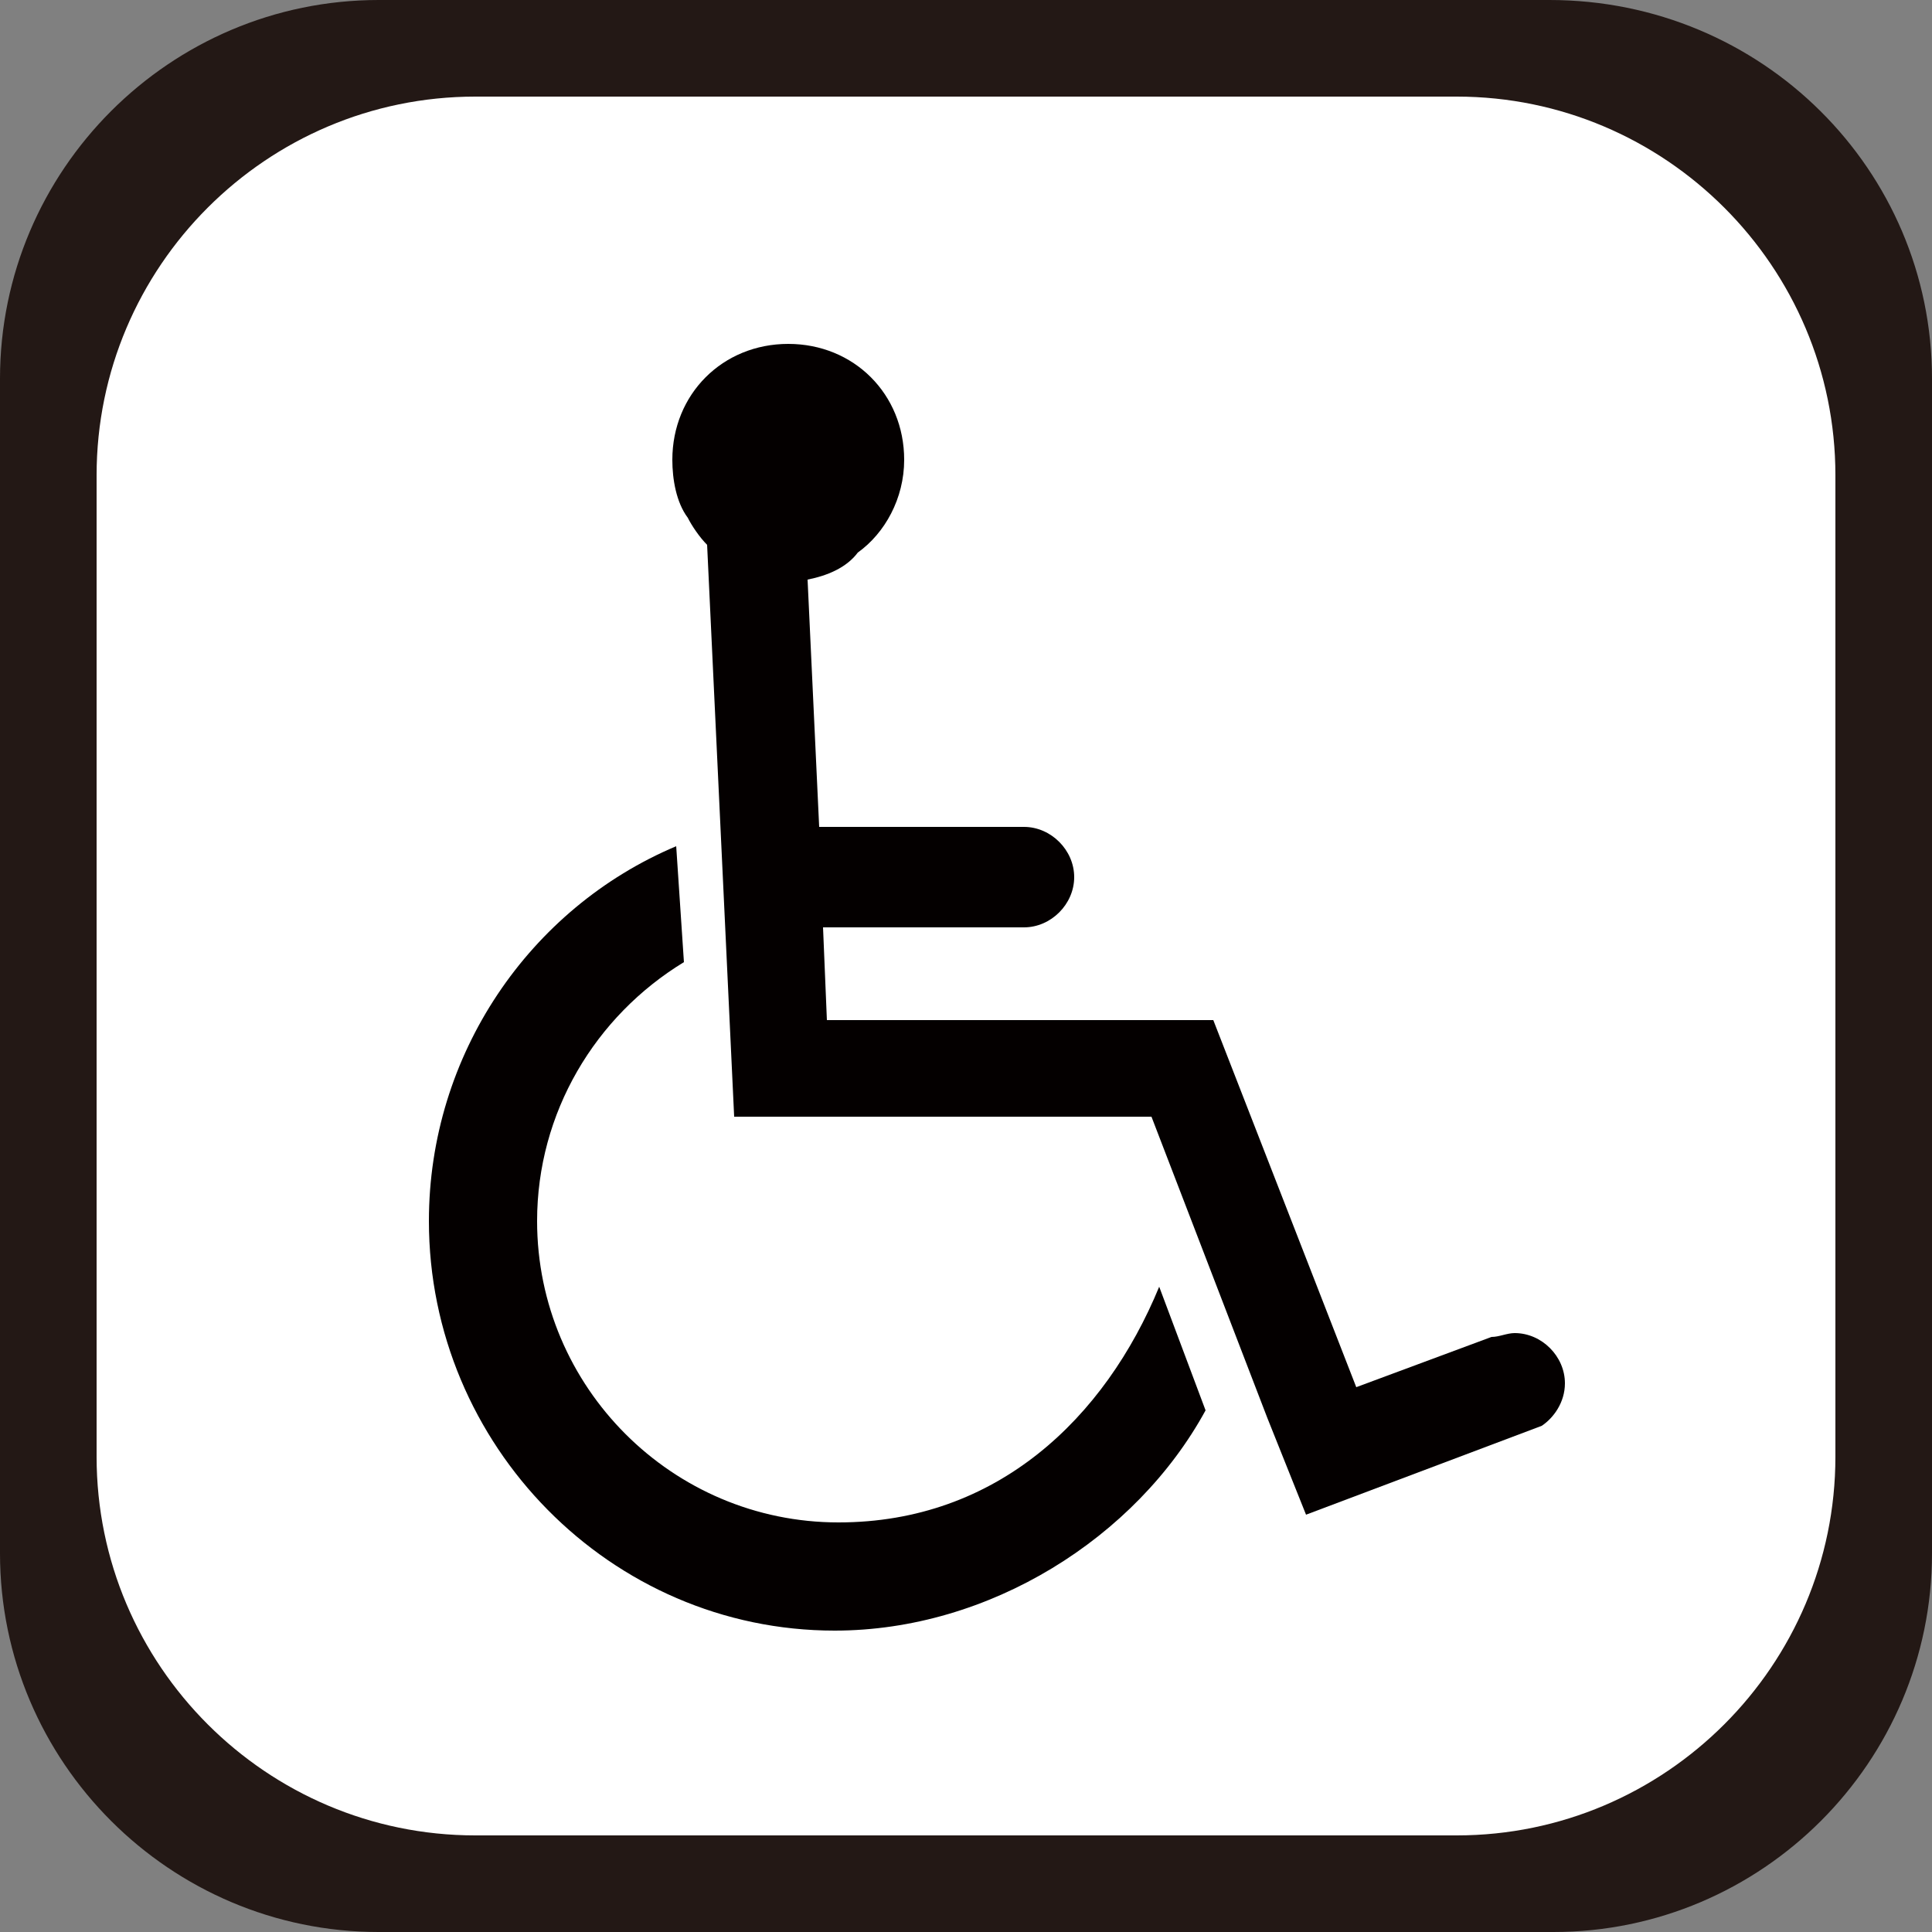
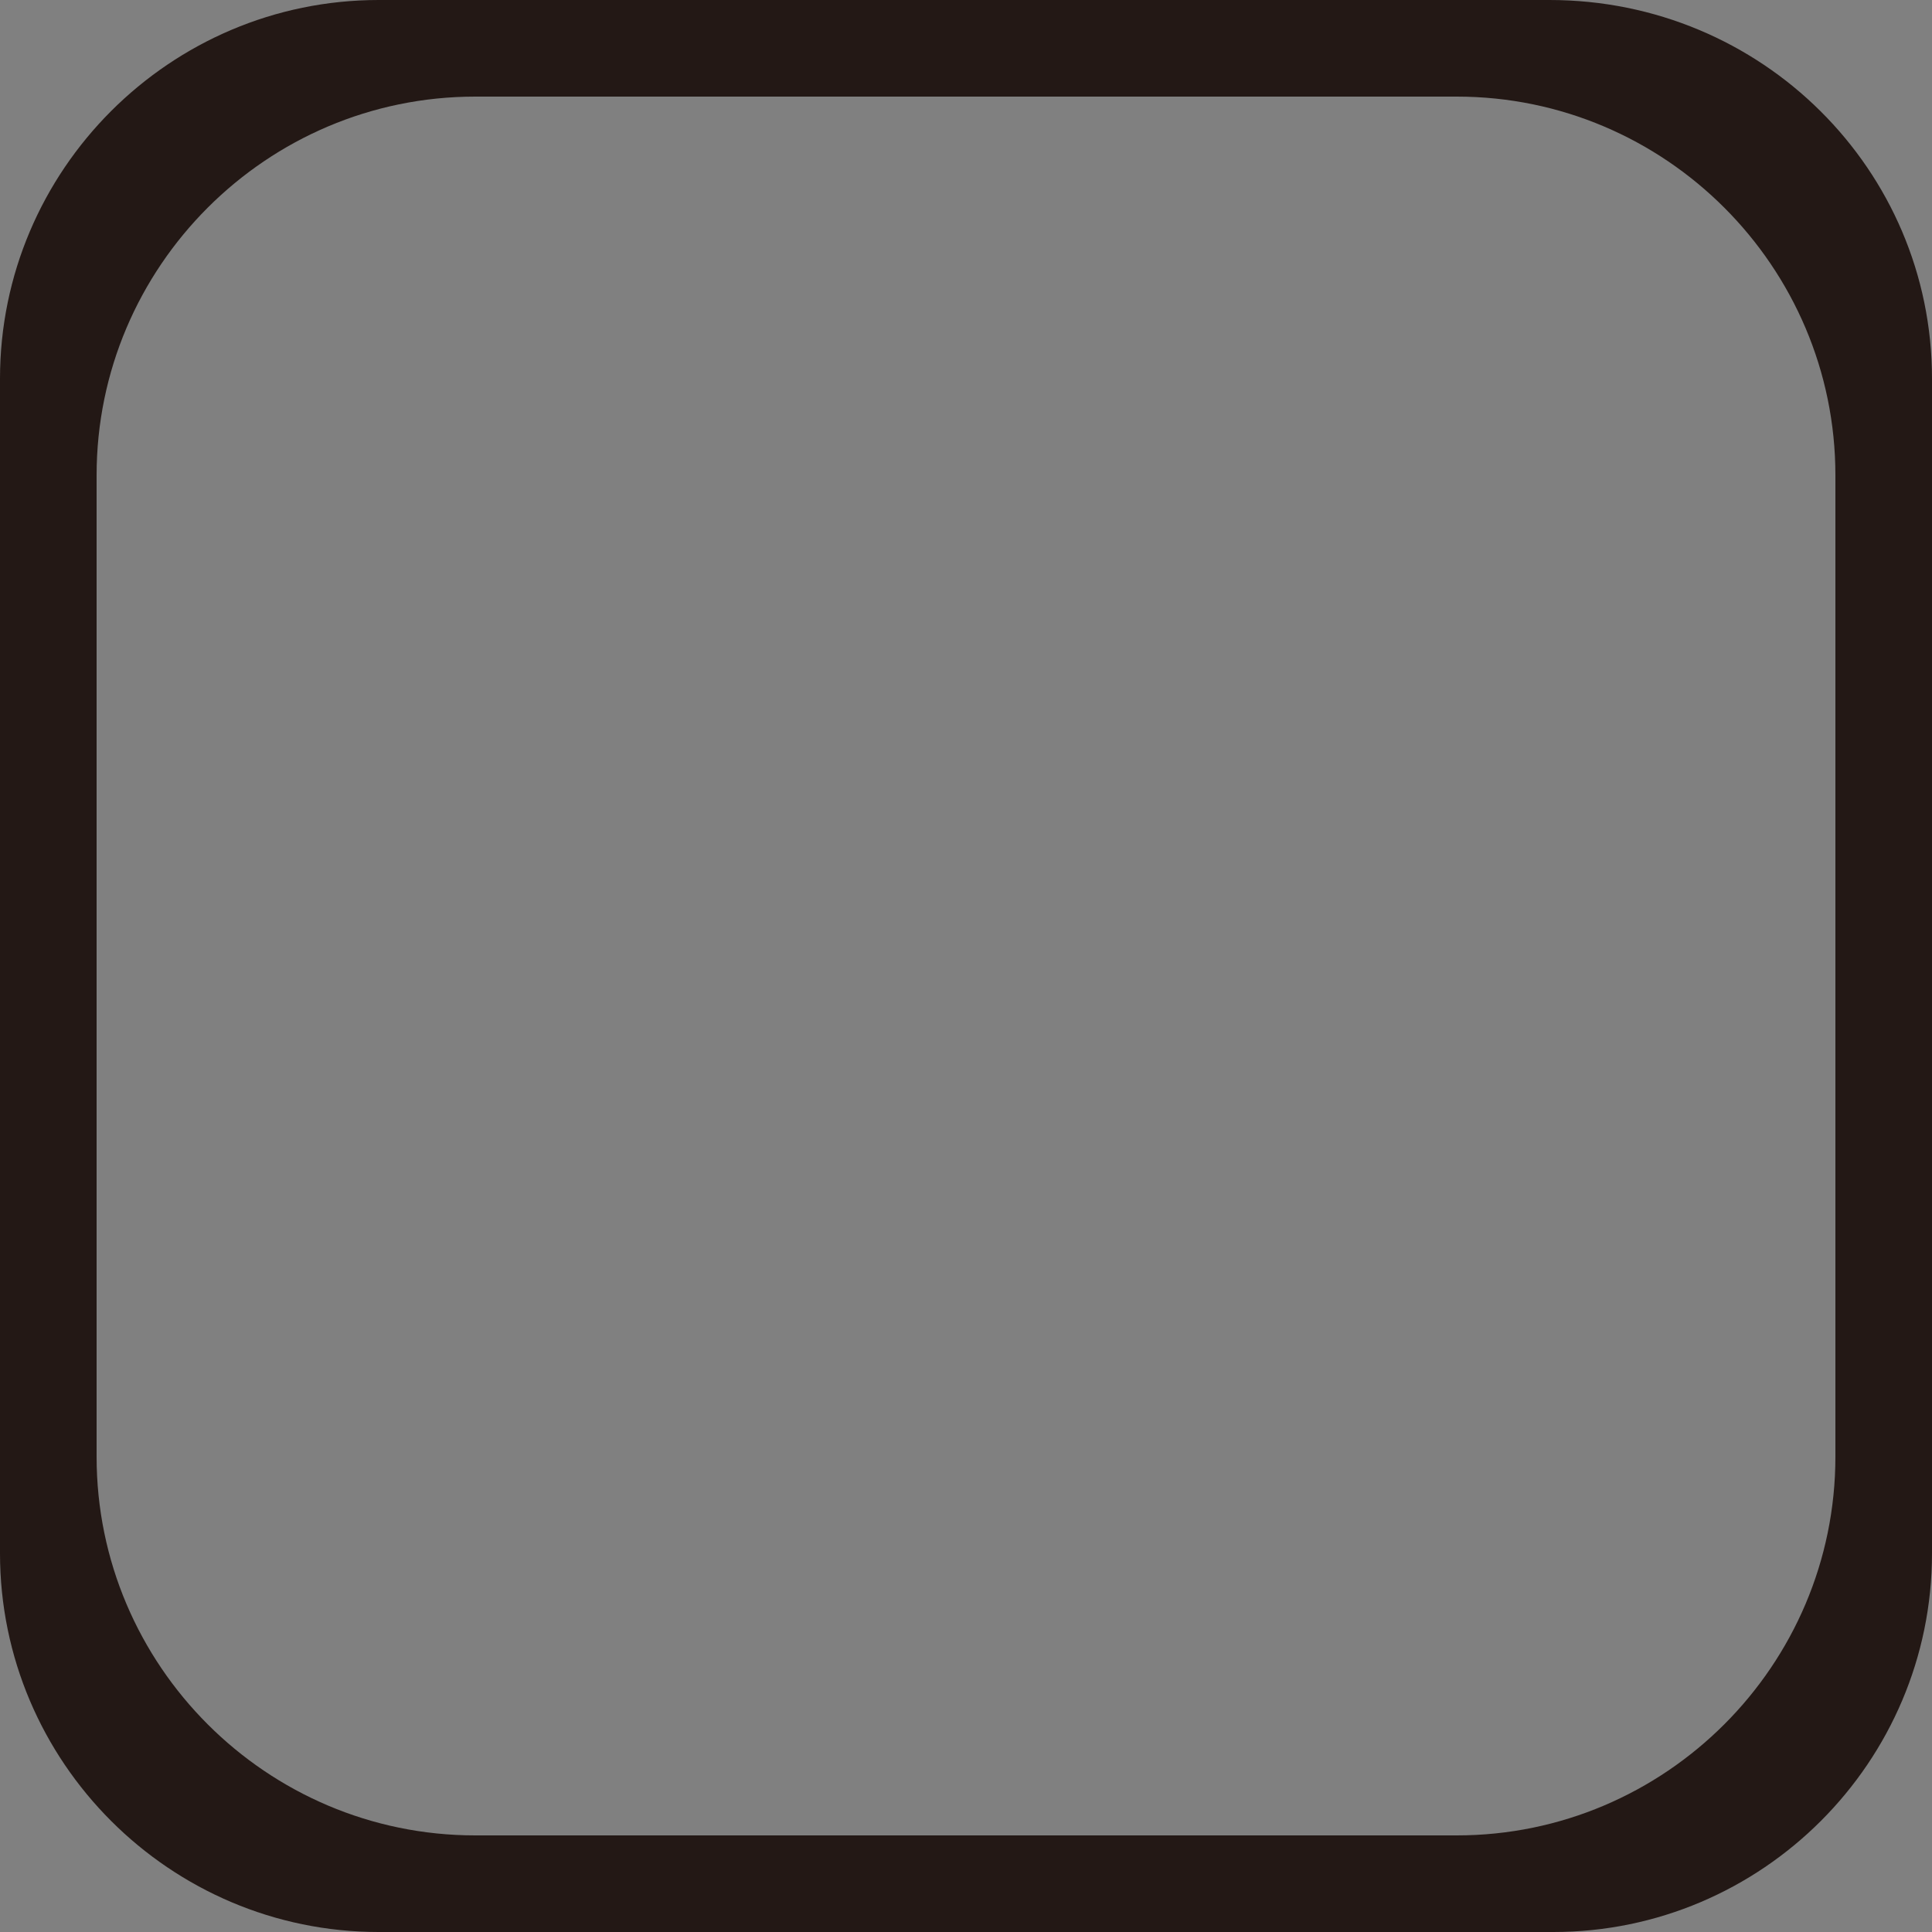
<svg xmlns="http://www.w3.org/2000/svg" version="1.1" id="レイヤー_1" x="0px" y="0px" viewBox="0 0 50 50" style="enable-background:new 0 0 50 50;" xml:space="preserve">
  <rect x="0" y="0" width="50" height="50" fill="#808080" stroke="none" />
  <style type="text/css">
	.st0{fill:#FFFFFF;}
	.st1{fill:#231815;}
	.st2{fill:#040000;}
</style>
  <g>
    <g>
      <g>
        <g>
          <g>
            <g>
              <g>
-                 <path class="st0" d="M48.8,38.9c0,5.4-4.4,9.8-9.8,9.8H11.1c-5.4,0-9.8-4.4-9.8-9.8V11.1c0-5.4,4.4-9.8,9.8-9.8h27.9         c5.4,0,9.8,4.4,9.8,9.8V38.9z" />
-               </g>
+                 </g>
              <g>
                <path class="st1" d="M50,40.2c0,5.4-4.4,9.8-9.8,9.8H9.8C4.4,50,0,45.6,0,40.2V9.8C0,4.4,4.4,0,9.8,0h30.3         C45.6,0,50,4.4,50,9.8V40.2z M2.5,37.7c0,5.4,4.4,9.8,9.8,9.8h25.4c5.4,0,9.8-4.4,9.8-9.8V12.3c0-5.4-4.4-9.8-9.8-9.8H12.3         c-5.4,0-9.8,4.4-9.8,9.8V37.7z" />
              </g>
            </g>
          </g>
        </g>
      </g>
    </g>
    <g>
-       <path class="st2" d="M21.7,39.4c-4.3,0-7.8-3.5-7.8-7.8c0-2.8,1.5-5.3,3.8-6.7l-0.2-3c-3.8,1.6-6.4,5.4-6.4,9.7    c0,5.8,4.7,10.6,10.5,10.6c4,0,7.8-2.4,9.6-5.7l-1.2-3.2C28.6,36.7,25.8,39.4,21.7,39.4z" />
-       <path class="st2" d="M40.5,35.8c0-0.7-0.6-1.3-1.3-1.3c-0.2,0-0.4,0.1-0.6,0.1l-3.5,1.3l-3.7-9.5l0,0v0H21.4L21.3,24h5.2    c0.7,0,1.3-0.6,1.3-1.3c0-0.7-0.6-1.3-1.3-1.3h-5.3L20.9,15c0.5-0.1,1-0.3,1.3-0.7c0.7-0.5,1.2-1.4,1.2-2.4c0-1.7-1.3-3-3-3    c-1.7,0-3,1.3-3,3c0,0.5,0.1,1.1,0.4,1.5c0.1,0.2,0.3,0.5,0.5,0.7l0.7,14.8h10.8l3,7.8l1,2.5l6.1-2.3l0,0    C40.2,36.7,40.5,36.3,40.5,35.8z" />
-     </g>
+       </g>
  </g>
</svg>